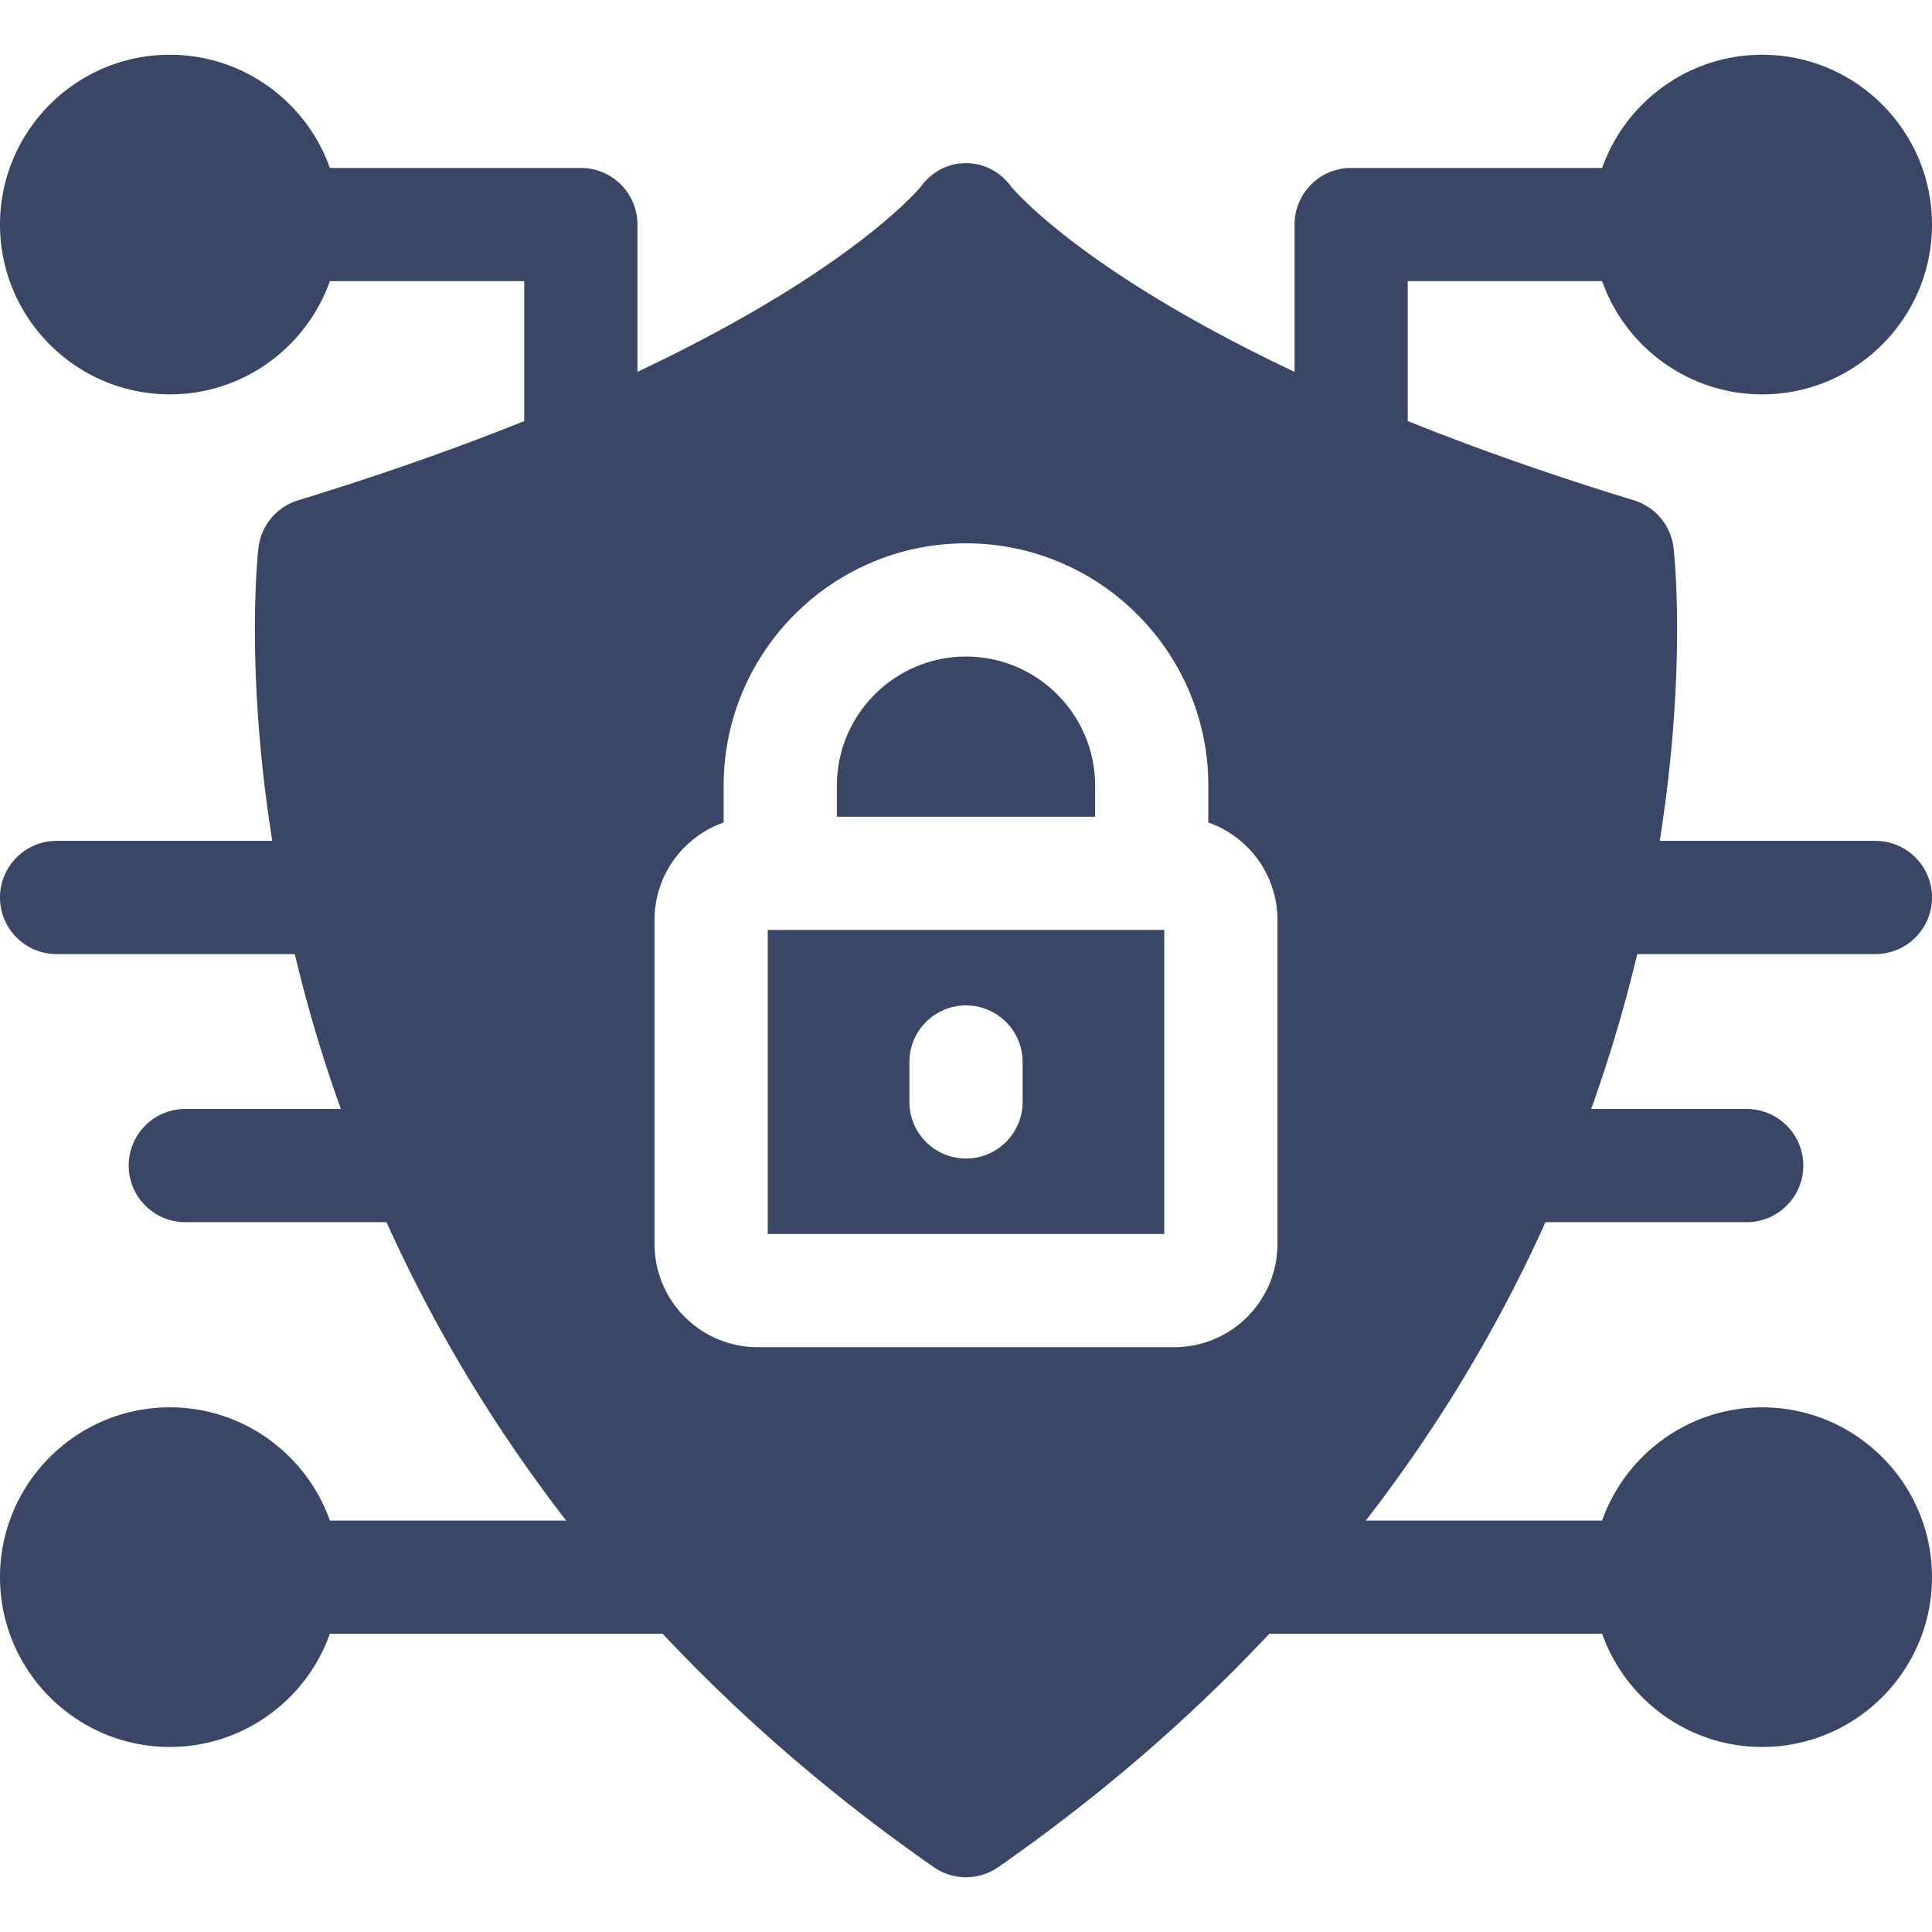
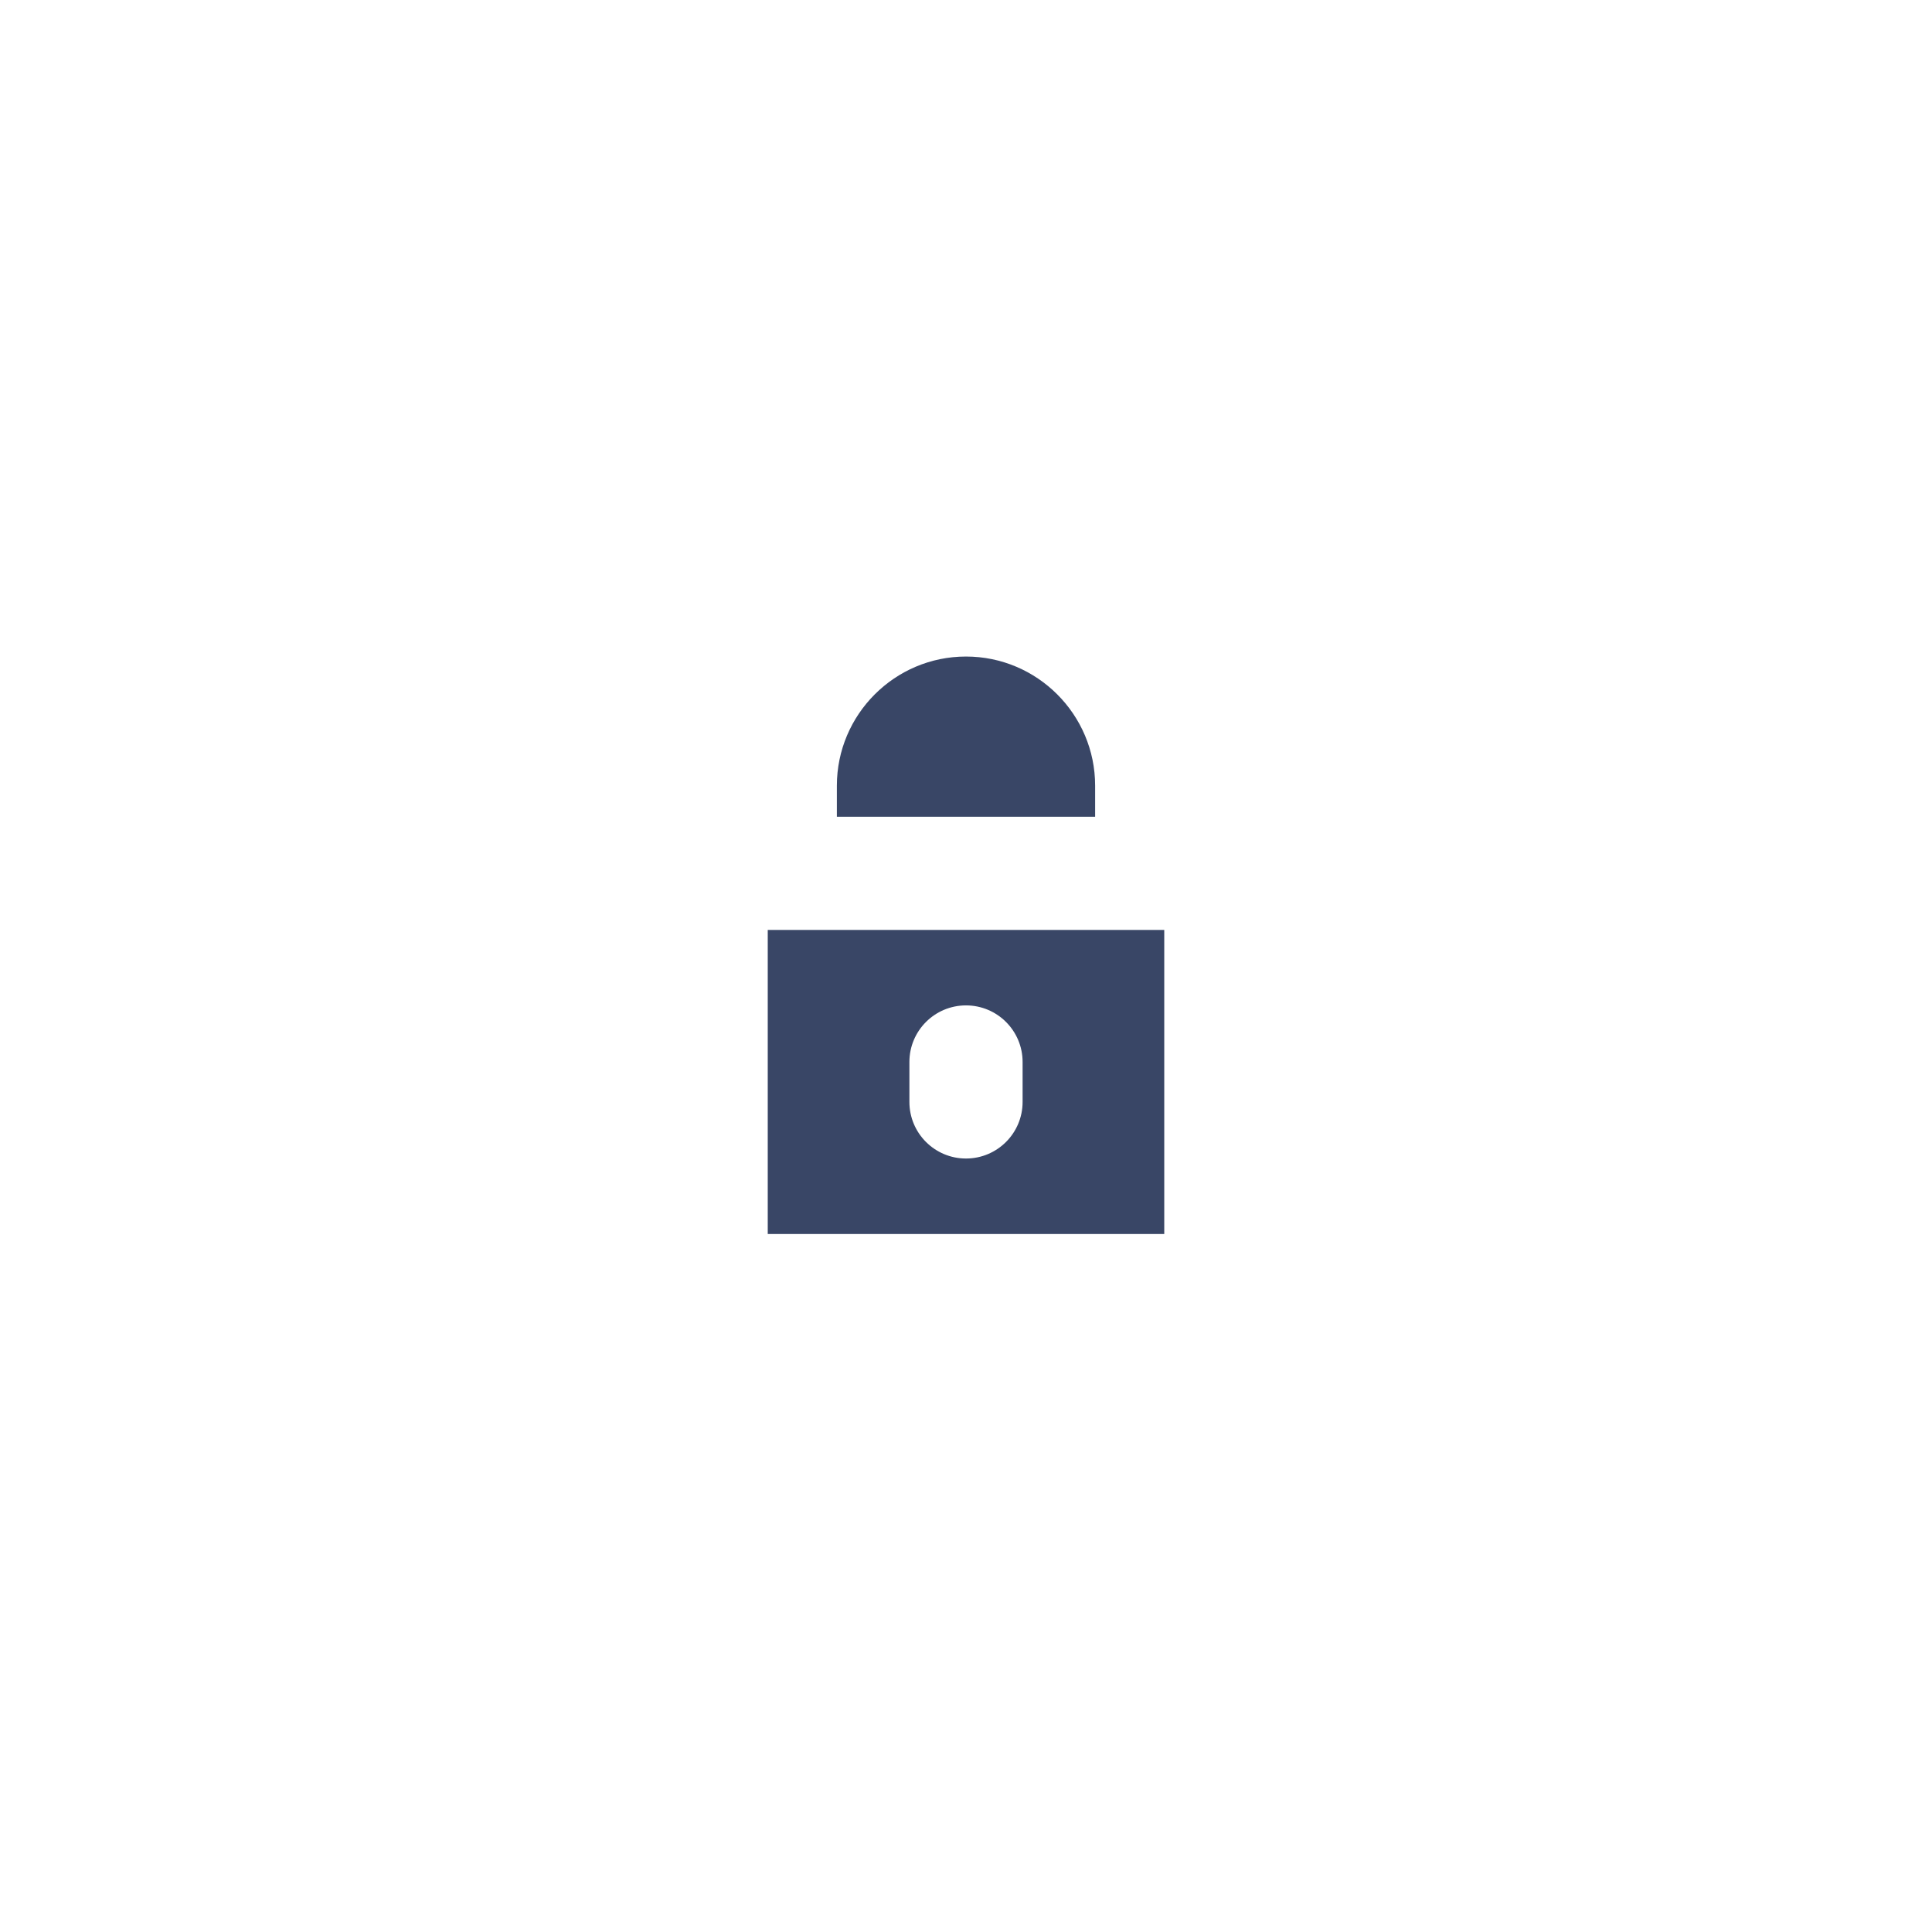
<svg xmlns="http://www.w3.org/2000/svg" version="1.1" width="512" height="512" x="0" y="0" viewBox="0 0 512 512" style="enable-background:new 0 0 512 512" xml:space="preserve" class="">
  <g>
-     <path d="M433.89 252.84H497c8.28 0 15-6.71 15-15 0-8.28-6.72-15-15-15h-57.15c7.19-45.32 3.85-75.97 3.66-77.62A14.989 14.989 0 0 0 433 132.59c-22.79-6.98-42.65-14.06-59.93-21V74.51h51.51c6.19 17.46 22.87 30 42.42 30 24.81 0 45-20.19 45-45 0-24.82-20.19-45-45-45-19.55 0-36.23 12.54-42.42 30h-66.51c-8.29 0-15 6.71-15 15v39.03c-55.6-26.25-74.03-47.78-75.14-49.12-5.993-8.245-17.862-8.252-23.86 0-1.11 1.34-19.54 22.87-75.14 49.12V59.51c0-8.29-6.71-15-15-15H87.42c-6.19-17.46-22.87-30-42.42-30-24.81 0-45 20.18-45 45 0 24.81 20.19 45 45 45 19.55 0 36.23-12.54 42.42-30h51.51v37.08c-17.28 6.94-37.14 14.02-59.93 21-5.7 1.74-9.83 6.7-10.51 12.63-.19 1.65-3.53 32.3 3.66 77.62H15c-8.28 0-15 6.72-15 15 0 8.29 6.72 15 15 15h63.11c3.277 13.647 7.107 26.764 12.21 41.05H49.11c-8.28 0-15 6.71-15 15 0 8.28 6.72 15 15 15h53.31c13.017 28.782 28.858 54.797 47.61 79.07H87.42c-6.19-17.46-22.87-30-42.42-30-24.81 0-45 20.19-45 45s20.19 45 45 45c19.55 0 36.23-12.54 42.42-30h88.19c21.13 22.53 45.12 43.22 71.81 61.83 5.161 3.6 12 3.6 17.16 0 26.69-18.61 50.68-39.3 71.81-61.83h88.19c6.19 17.46 22.87 30 42.42 30 24.81 0 45-20.19 45-45s-20.19-45-45-45c-19.55 0-36.23 12.54-42.42 30h-62.61c18.707-24.215 34.563-50.222 47.61-79.07h53.31c8.28 0 15-6.72 15-15 0-8.29-6.72-15-15-15h-41.21c5.097-14.269 8.928-27.386 12.21-41.05zm-95.35 76.84c0 15.08-12.26 27.34-27.34 27.34H200.8c-15.08 0-27.34-12.26-27.34-27.34v-85.9c0-11.92 7.66-22.07 18.32-25.81v-9.76c0-35.41 28.81-64.22 64.22-64.22s64.22 28.81 64.22 64.22v9.76c10.66 3.74 18.32 13.89 18.32 25.81z" fill="#394666" opacity="1" data-original="#000000" class="" />
    <path d="M203.46 246.44v80.58h105.08v-80.58zM271 292.02c0 8.29-6.72 15-15 15s-15-6.71-15-15v-10.58c0-8.29 6.72-15 15-15s15 6.71 15 15zM290.22 208.21v8.23h-68.44v-8.23c0-18.87 15.35-34.22 34.22-34.22s34.22 15.35 34.22 34.22z" fill="#394666" opacity="1" data-original="#000000" class="" />
  </g>
</svg>